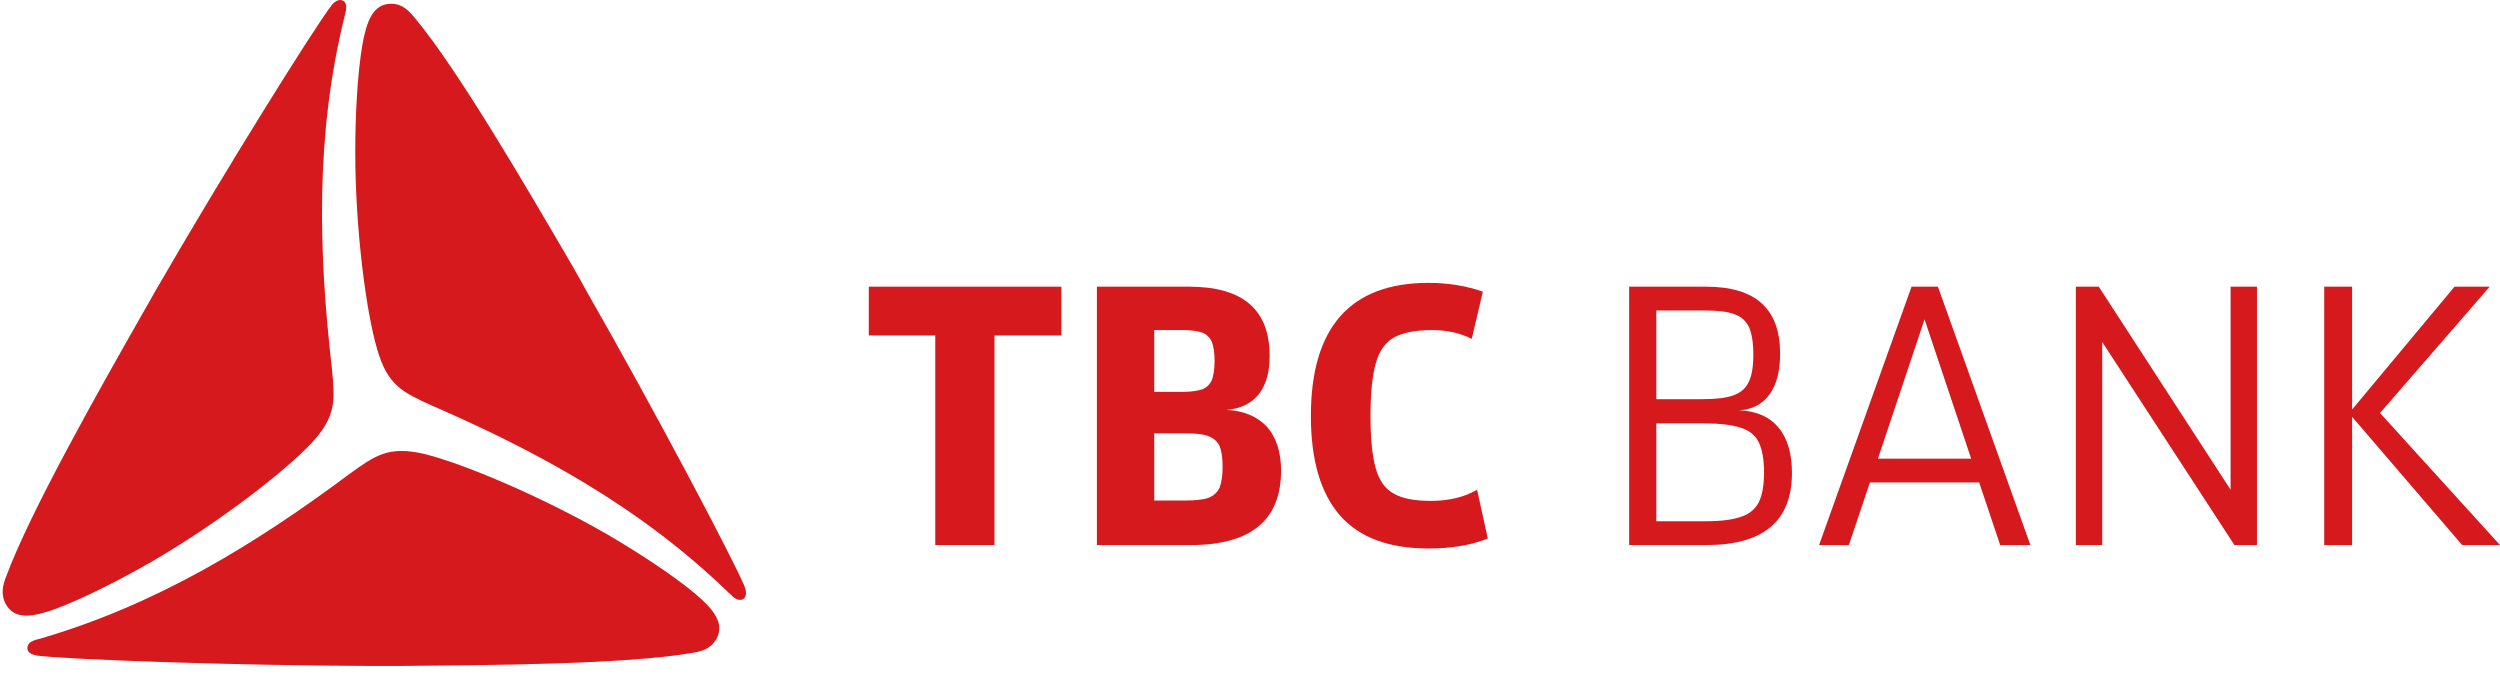
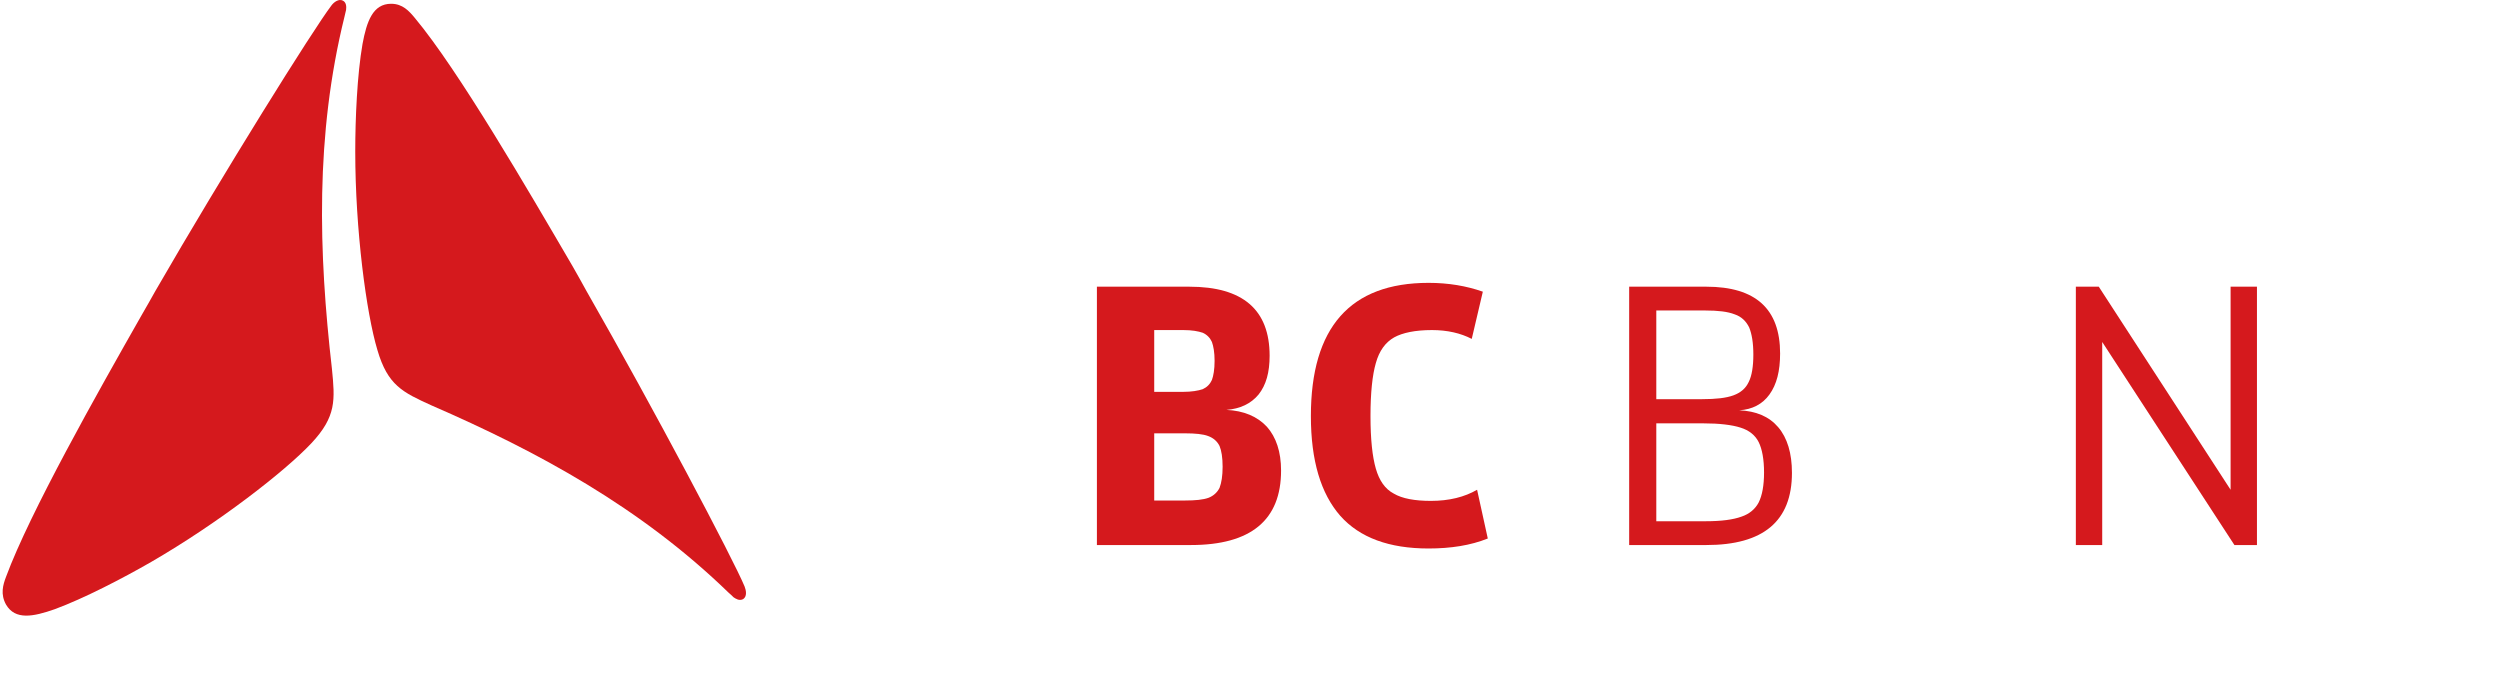
<svg xmlns="http://www.w3.org/2000/svg" width="189" height="51" viewBox="0 0 189 51" fill="none">
-   <path d="M70.707 41.205V25.359H65.68V21.674H80.239V25.359H75.184V41.205H70.707Z" fill="#D5191D" />
  <path d="M91.361 37.635C91.736 37.49 92.025 37.229 92.198 36.881C92.343 36.503 92.43 35.981 92.43 35.285C92.43 34.588 92.343 34.066 92.198 33.717C92.025 33.369 91.736 33.108 91.332 32.963C90.956 32.818 90.35 32.76 89.599 32.76H87.259V37.838H89.599C90.379 37.838 90.956 37.78 91.361 37.635ZM90.927 29.422C91.245 29.277 91.476 29.045 91.621 28.726C91.736 28.407 91.823 27.942 91.823 27.275C91.823 26.636 91.736 26.172 91.621 25.853C91.476 25.534 91.245 25.301 90.927 25.156C90.581 25.04 90.119 24.953 89.454 24.953H87.259V29.625H89.425C90.09 29.625 90.581 29.538 90.927 29.422ZM89.916 21.674C93.961 21.674 95.983 23.415 95.983 26.898C95.983 28.145 95.723 29.103 95.145 29.829C94.567 30.525 93.758 30.902 92.719 30.989C94.018 31.047 95.058 31.483 95.781 32.266C96.474 33.05 96.849 34.153 96.849 35.575C96.849 39.319 94.567 41.205 90.032 41.205H82.926V21.674H89.916Z" fill="#D5191D" />
  <path d="M101.327 38.999C99.853 37.316 99.103 34.82 99.103 31.454C99.103 24.75 102.078 21.384 108 21.384C109.502 21.384 110.859 21.616 112.102 22.051L111.264 25.621C110.426 25.185 109.415 24.953 108.26 24.953C106.989 24.953 106.035 25.156 105.4 25.505C104.735 25.882 104.273 26.52 104.013 27.449C103.753 28.349 103.609 29.683 103.609 31.454C103.609 33.224 103.753 34.53 104.013 35.43C104.273 36.329 104.707 36.968 105.371 37.316C106.006 37.693 106.96 37.867 108.173 37.867C109.559 37.867 110.715 37.577 111.668 37.026L112.477 40.711C111.177 41.234 109.675 41.466 108 41.466C105.024 41.466 102.8 40.653 101.327 38.999Z" fill="#D5191D" />
  <path d="M131.658 39.057C132.265 38.854 132.698 38.477 132.958 37.983C133.218 37.461 133.362 36.707 133.362 35.72C133.362 34.733 133.218 33.95 132.958 33.427C132.698 32.905 132.236 32.528 131.571 32.324C130.936 32.121 129.982 32.005 128.769 32.005H125.216V39.406H128.943C130.127 39.406 131.022 39.289 131.658 39.057ZM131.051 29.887C131.6 29.683 131.976 29.364 132.207 28.871C132.438 28.407 132.553 27.71 132.553 26.81C132.553 25.911 132.438 25.243 132.236 24.75C132.005 24.286 131.658 23.937 131.138 23.763C130.618 23.56 129.896 23.473 128.914 23.473H125.216V30.177H128.683C129.723 30.177 130.502 30.09 131.051 29.887ZM129 21.674C132.727 21.674 134.576 23.357 134.576 26.723C134.576 28.058 134.316 29.074 133.767 29.829C133.247 30.554 132.467 30.96 131.485 31.018C132.756 31.076 133.738 31.483 134.431 32.295C135.124 33.108 135.471 34.269 135.471 35.749C135.471 39.406 133.304 41.205 129 41.205H123.165V21.674H129Z" fill="#D5191D" />
-   <path d="M145.495 24.14L141.971 34.675H149.019L145.495 24.14ZM141.364 36.474L139.775 41.205H137.522L144.513 21.674H146.506L153.496 41.205H151.214L149.626 36.474H141.364Z" fill="#D5191D" />
  <path d="M156.934 41.205V21.674H158.667L168.633 37.026V21.674H170.626V41.205H168.922L158.927 25.853V41.205H156.934Z" fill="#D5191D" />
-   <path d="M188.218 21.674L179.928 31.222L188.998 41.205H186.139L177.819 31.512V41.205H175.71V21.674H177.819V30.96L185.561 21.674H188.218Z" fill="#D5191D" />
  <path d="M25.094 27.884C25.326 30.235 25.441 31.483 23.535 33.514C21.541 35.633 16.544 39.522 11.431 42.482C9.264 43.73 6.347 45.239 4.151 46.051C2.505 46.632 1.147 46.893 0.454 45.703C0.021 44.919 0.223 44.223 0.454 43.614C2.245 38.767 7.358 29.712 10.709 23.821C11.055 23.241 11.402 22.602 11.749 21.993C16.89 13.084 23.708 2.172 25.066 0.401C25.239 0.169 25.614 -0.121 25.932 0.053C26.192 0.198 26.192 0.517 26.163 0.75C26.163 0.779 26.076 1.098 26.048 1.243C23.823 10.239 24.083 19.062 25.094 27.884Z" fill="#D5191D" />
  <path d="M32.605 30.641C30.438 29.654 29.312 29.132 28.532 26.462C27.694 23.676 26.857 17.379 26.857 11.458C26.857 8.963 27.001 5.654 27.405 3.332C27.723 1.62 28.185 0.285 29.572 0.285C30.438 0.285 30.93 0.837 31.363 1.359C34.656 5.306 39.884 14.302 43.293 20.136C43.64 20.745 43.986 21.355 44.333 21.993C49.446 30.931 55.454 42.308 56.292 44.339C56.408 44.629 56.494 45.094 56.177 45.297C55.888 45.442 55.628 45.268 55.454 45.152C55.426 45.123 55.194 44.891 55.079 44.803C48.435 38.361 40.693 34.153 32.605 30.641Z" fill="#D5191D" />
-   <path d="M26.452 35.807C28.387 34.414 29.398 33.688 32.114 34.327C34.916 35.023 40.751 37.432 45.893 40.392C48.031 41.64 50.804 43.41 52.595 44.919C53.923 46.051 54.819 47.125 54.154 48.315C53.692 49.099 52.999 49.244 52.335 49.36C47.279 50.23 36.909 50.288 30.178 50.346C29.485 50.346 28.763 50.346 28.041 50.346C17.786 50.317 4.989 49.853 2.794 49.563C2.476 49.505 2.043 49.36 2.072 48.983C2.072 48.663 2.332 48.518 2.534 48.431C2.591 48.402 2.88 48.315 3.025 48.286C11.893 45.703 19.375 41.089 26.452 35.807Z" fill="#D5191D" />
</svg>